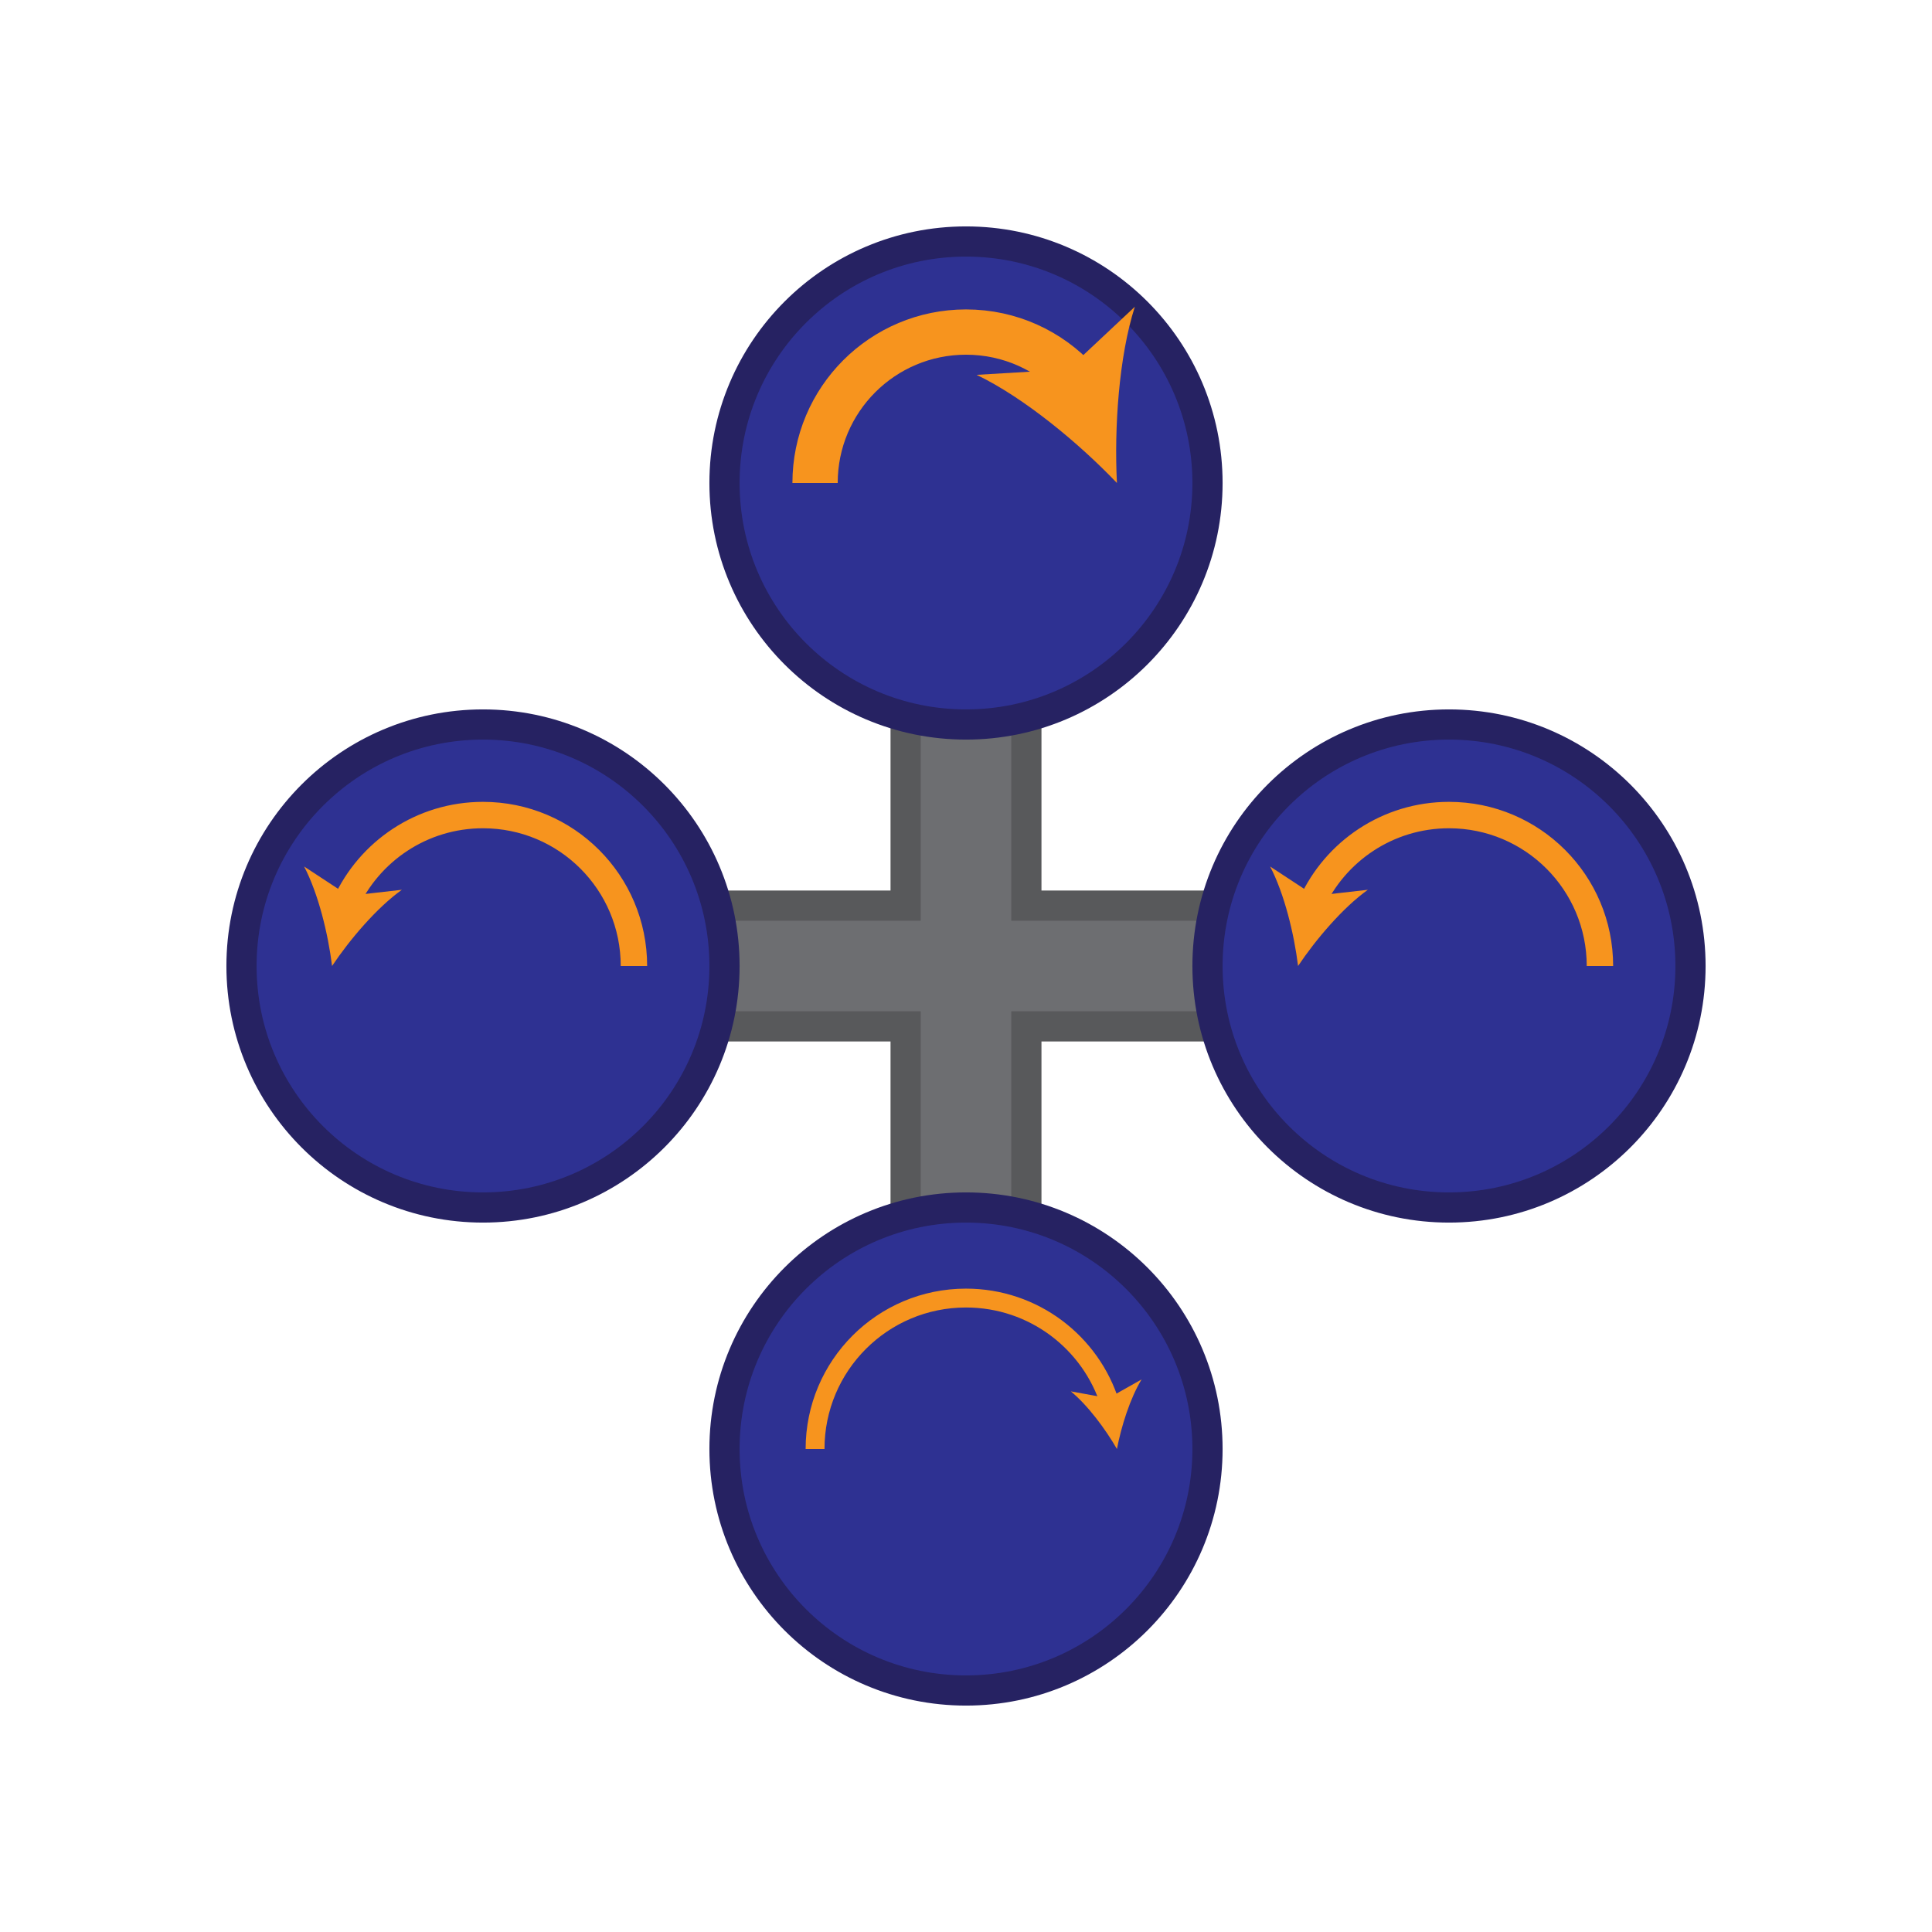
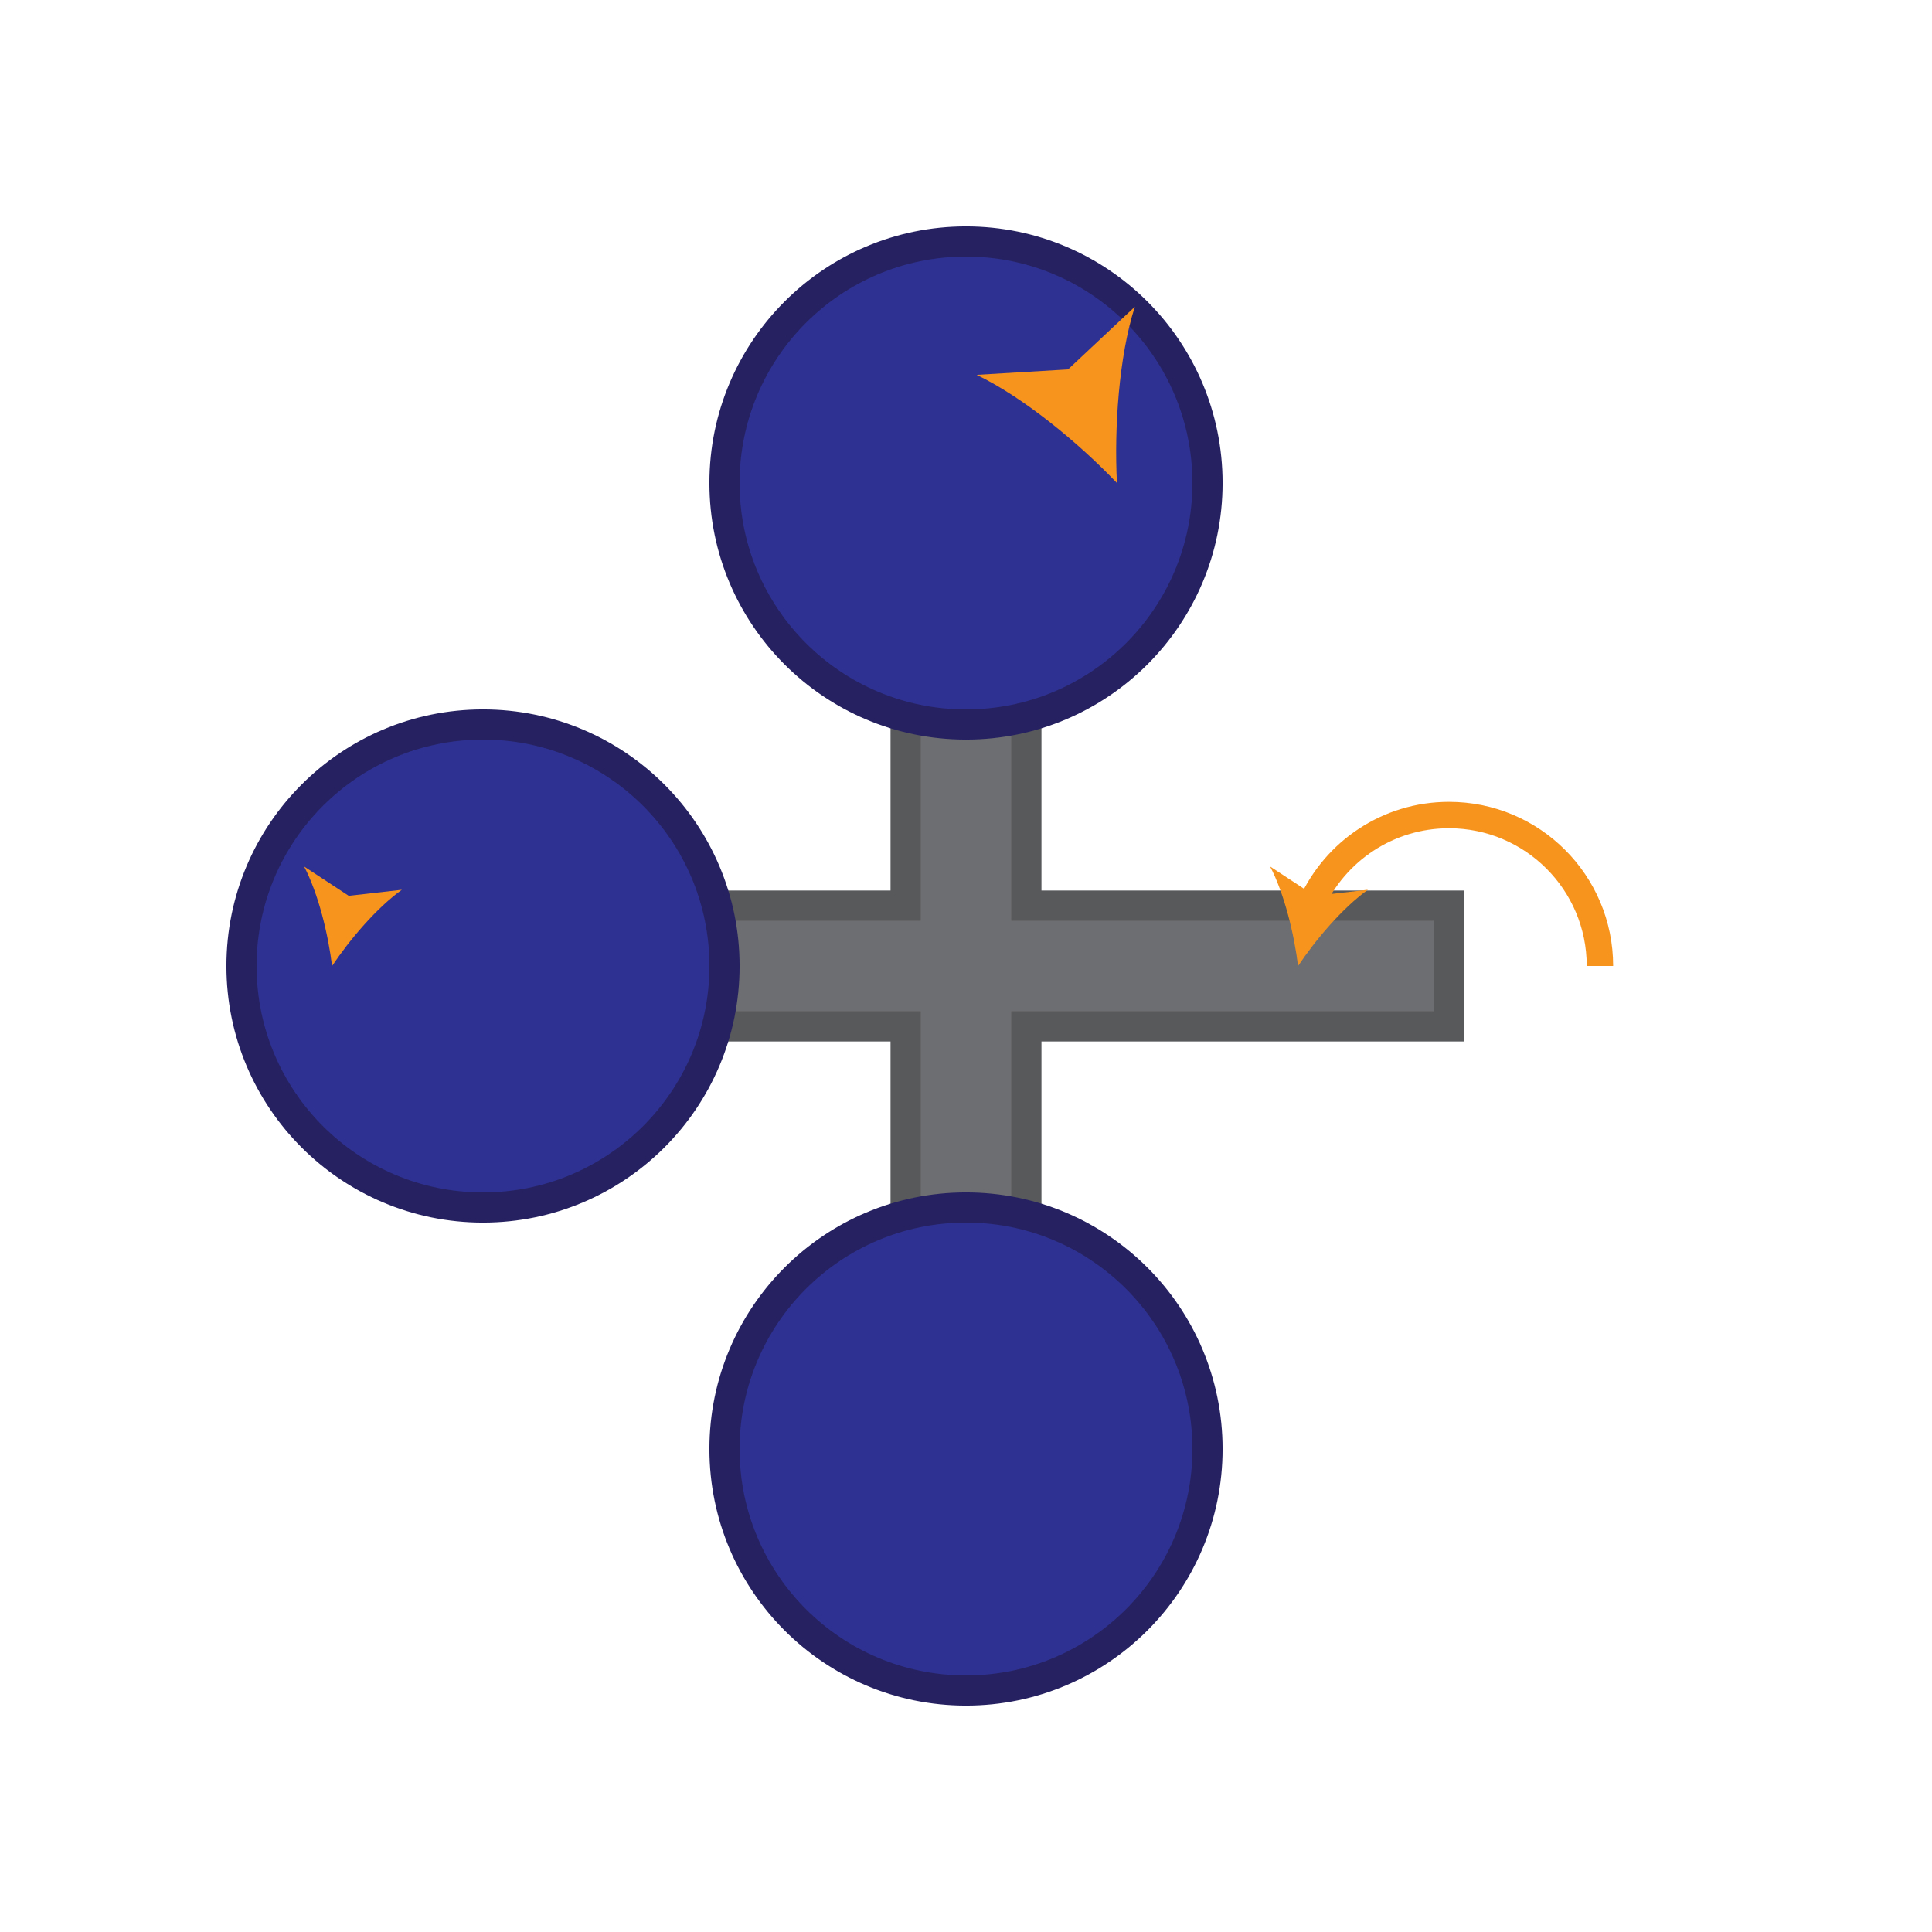
<svg xmlns="http://www.w3.org/2000/svg" version="1.1" id="Layer_1" x="0px" y="0px" width="512px" height="512px" viewBox="0 0 512 512" enable-background="new 0 0 512 512" xml:space="preserve">
  <polygon fill="#6D6E71" stroke="#58595B" stroke-width="8" stroke-miterlimit="10" points="384,240 272,240 272,128 240,128   240,240 128,240 128,272 240,272 240,392 272,392 272,272 384,272 " />
  <circle fill="#2E3192" stroke="#262262" stroke-width="8" stroke-miterlimit="10" cx="256" cy="128" r="64" />
  <circle fill="#2E3192" stroke="#262262" stroke-width="8" stroke-miterlimit="10" cx="128" cy="256" r="64" />
-   <circle fill="#2E3192" stroke="#262262" stroke-width="8" stroke-miterlimit="10" cx="384" cy="256" r="64" />
  <circle fill="#2E3192" stroke="#262262" stroke-width="8" stroke-miterlimit="10" cx="256" cy="384" r="64" />
  <g>
    <g>
-       <path fill="none" stroke="#F7941E" stroke-width="12" stroke-miterlimit="10" d="M285.509,100.98C278.198,93,267.688,88,256,88    c-22.109,0-40,17.891-40,40" />
      <g>
        <path fill="#F7941E" d="M296,128c-0.744-14.521,0.495-33.467,4.745-46.71L283.042,97.9l-24.228,1.44     C271.355,105.355,285.969,117.478,296,128z" />
      </g>
    </g>
  </g>
  <g>
    <g>
-       <path fill="none" stroke="#F7941E" stroke-width="5" stroke-miterlimit="10" d="M294.193,372.067    C289.123,355.796,273.952,344,256,344c-22.109,0-40,17.891-40,40" />
      <g>
-         <path fill="#F7941E" d="M296,384c1.134-5.951,3.508-13.498,6.536-18.438l-8.807,4.975l-9.949-1.812     C288.262,372.398,292.979,378.75,296,384z" />
-       </g>
+         </g>
    </g>
  </g>
  <g>
    <g>
-       <path fill="none" stroke="#F7941E" stroke-width="7" stroke-miterlimit="10" d="M91.558,239.471    C97.842,225.62,111.787,216,128,216c22.109,0,40,17.891,40,40" />
      <g>
        <path fill="#F7941E" d="M88,256c4.712-7.052,11.894-15.483,18.498-20.198l-14.07,1.602l-11.836-7.769     C84.362,236.819,86.974,247.582,88,256z" />
      </g>
    </g>
  </g>
  <g>
    <g>
      <path fill="none" stroke="#F7941E" stroke-width="7" stroke-miterlimit="10" d="M347.558,239.471    C353.842,225.621,367.787,216,384,216c22.109,0,40,17.891,40,40" />
      <g>
        <path fill="#F7941E" d="M344,256c4.712-7.052,11.894-15.483,18.497-20.198l-14.069,1.602l-11.836-7.77     C340.362,236.819,342.975,247.583,344,256z" />
      </g>
    </g>
  </g>
</svg>